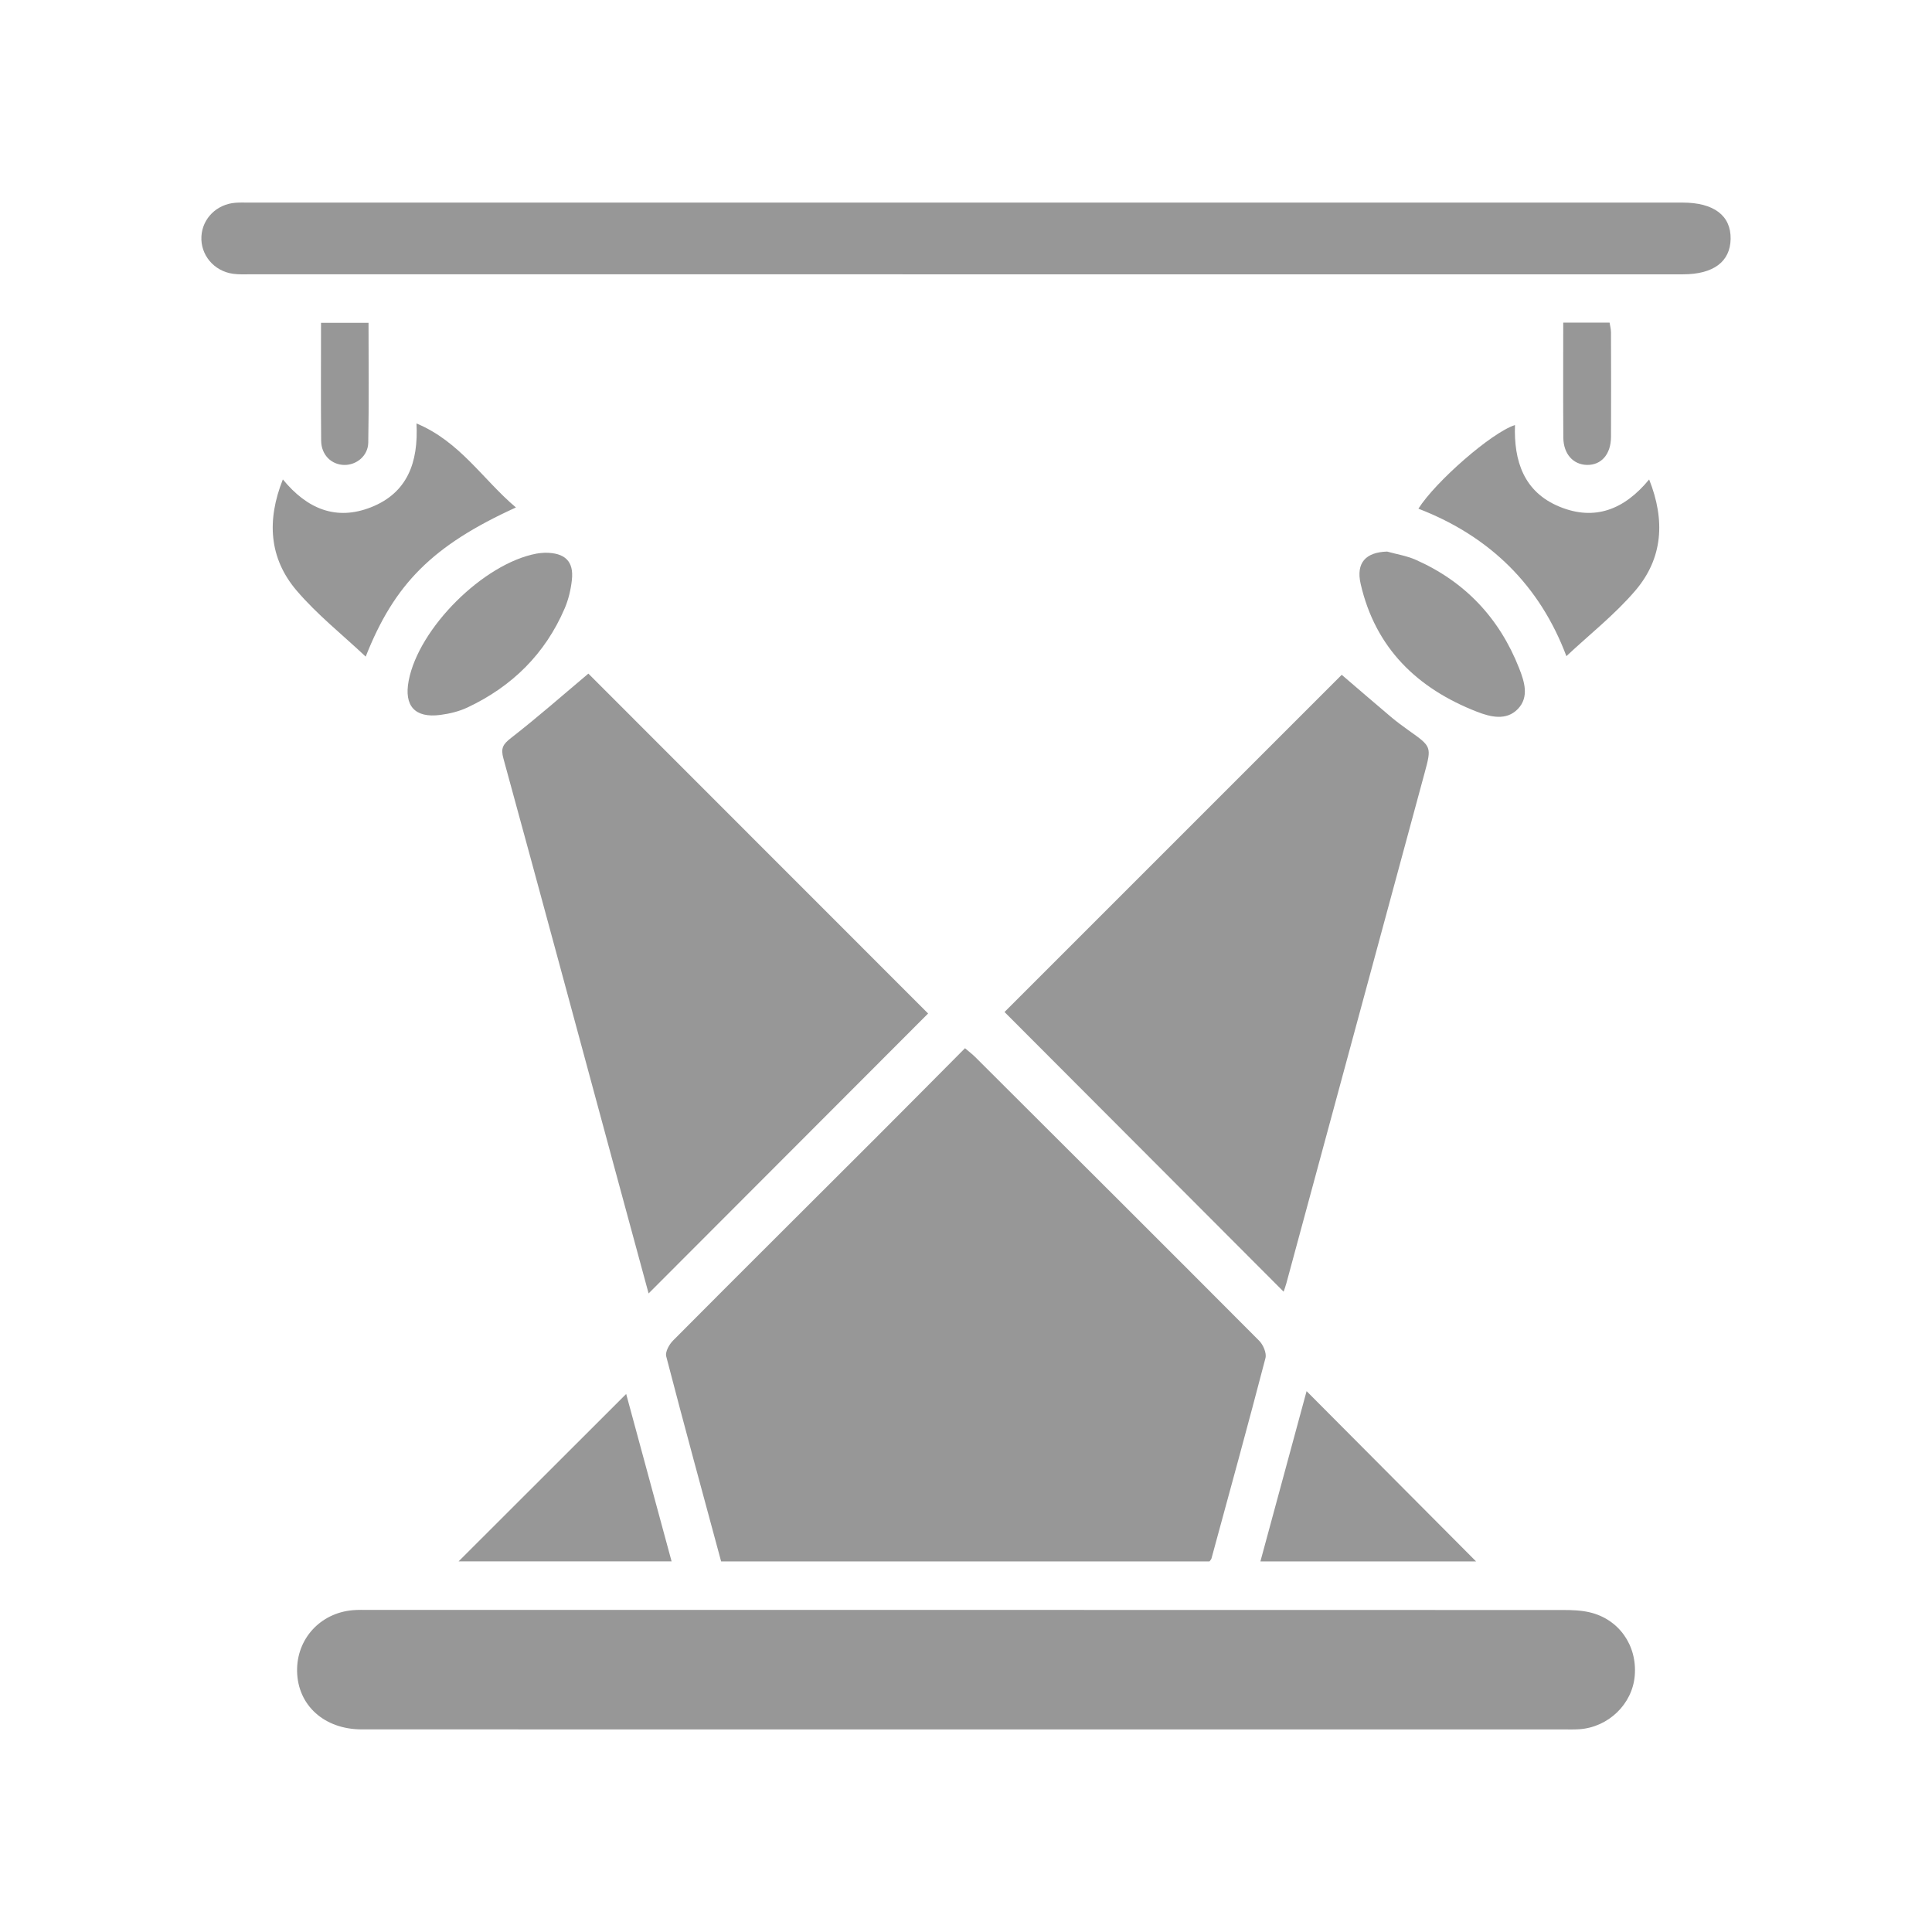
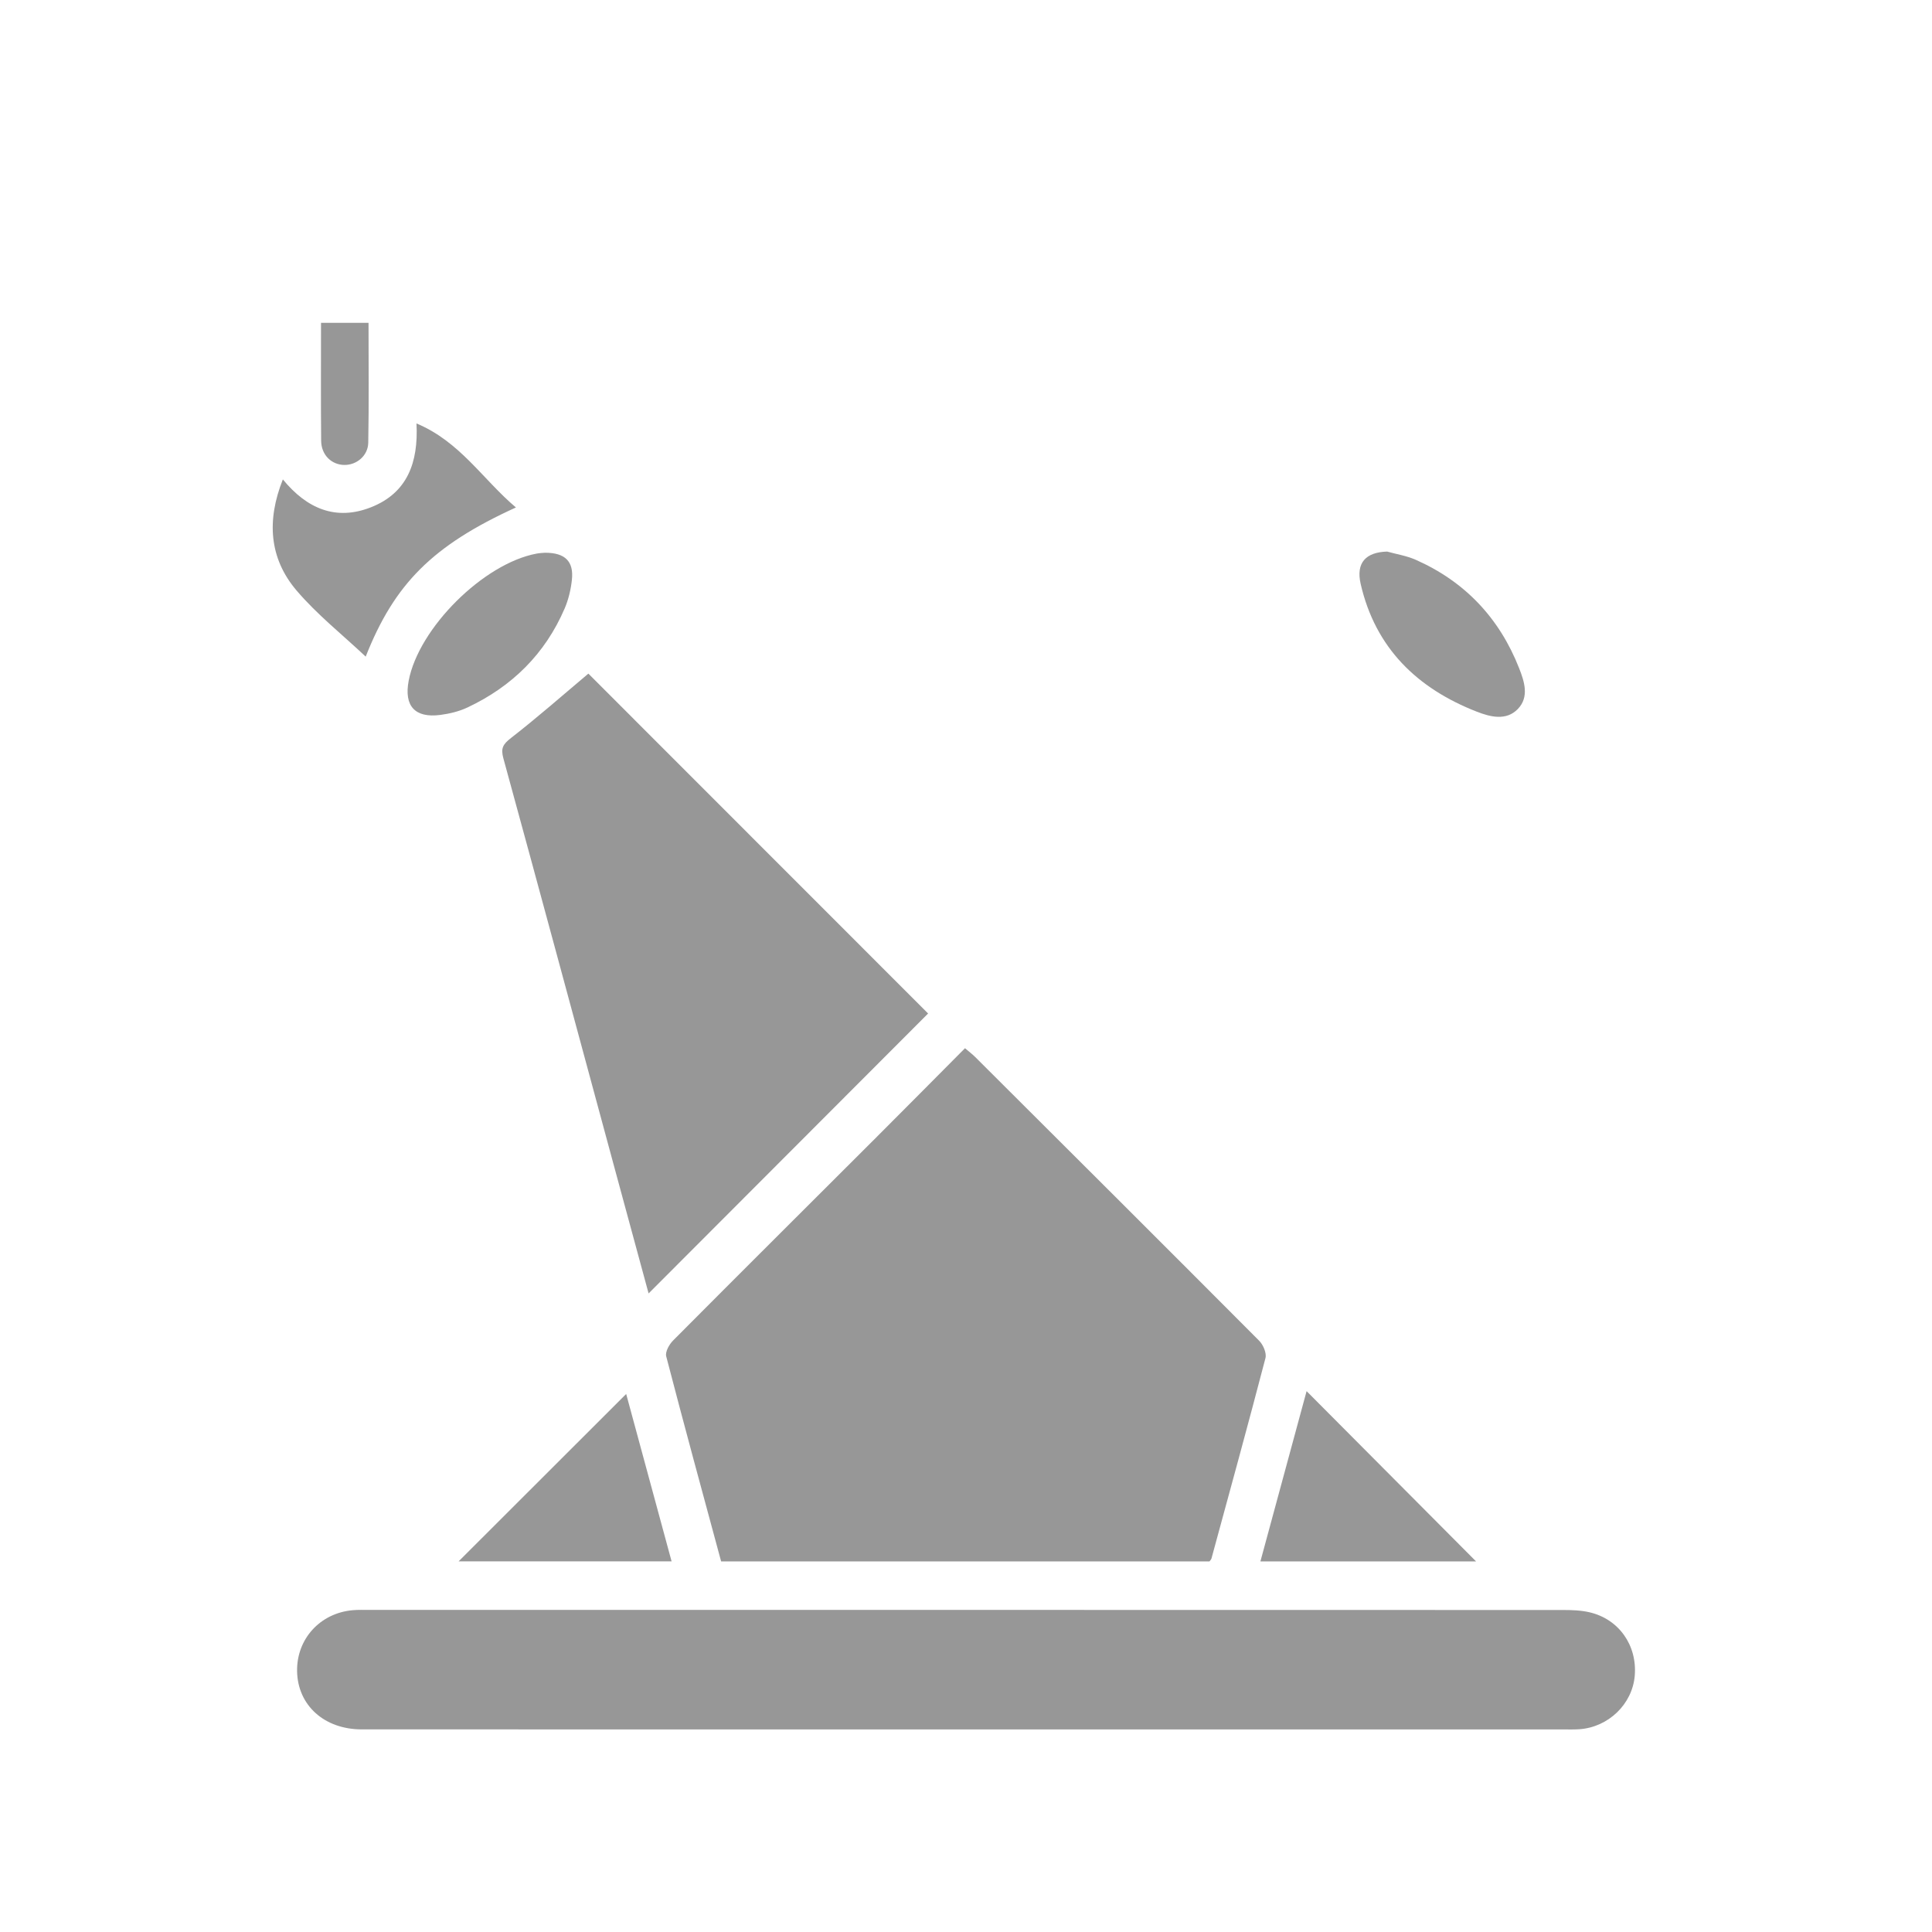
<svg xmlns="http://www.w3.org/2000/svg" id="Capa_1" data-name="Capa 1" viewBox="0 0 500 500">
  <defs>
    <style>
      .cls-1 {
        fill: #979797;
        stroke-width: 0px;
      }
    </style>
  </defs>
  <path class="cls-1" d="M313.02,404.092h-126.395c-4.799-17.766-9.617-35.393-14.211-53.078-.3-1.155.781-3.088,1.786-4.098,17.394-17.49,34.886-34.884,52.337-52.318,7.671-7.664,15.297-15.372,23.204-23.322,1.014.87,1.899,1.536,2.676,2.311,24.512,24.438,49.031,48.868,73.454,73.394,1.045,1.05,1.968,3.2,1.63,4.495-4.518,17.326-9.27,34.592-13.975,51.87-.061.223-.269.406-.506.748Z" />
  <path class="cls-1" d="M250.004,447.572c-52.126-0-104.252.008-156.378-.007-9.702-.003-16.577-6.225-16.739-15.039-.153-8.345,5.952-15.069,14.405-15.809,1.413-.124,2.844-.073,4.266-.073,102.959-.003,205.917-.006,308.876.021,2.31.001,4.685.072,6.919.589,7.622,1.765,12.382,8.571,11.719,16.425-.619,7.345-6.811,13.335-14.363,13.847-1.417.096-2.844.046-4.267.046-51.479.002-102.959.002-154.438.001Z" />
-   <path class="cls-1" d="M259.973,261.907c29.085-29.085,58.66-58.66,87.266-87.266,4.131,3.54,8.394,7.229,12.702,10.864,1.478,1.247,3.04,2.403,4.619,3.522,5.944,4.213,5.97,4.206,4.115,11.056-11.917,44.022-23.842,88.041-35.772,132.06-.235.868-.56,1.712-.703,2.142-23.987-24.037-48.101-48.2-72.229-72.378Z" />
  <path class="cls-1" d="M152.268,174.33c28.944,28.957,58.58,58.606,87.925,87.965-23.902,23.938-48.035,48.108-72.336,72.446-2.993-11.022-6.023-22.151-9.037-33.285-9.495-35.072-18.948-70.155-28.548-105.198-.713-2.603-.118-3.644,1.972-5.266,6.882-5.343,13.428-11.117,20.025-16.661Z" />
-   <path class="cls-1" d="M250.057,70.994c-61.702,0-123.405.001-185.107-.005-1.551-0-3.123.078-4.649-.135-4.953-.692-8.451-4.906-8.173-9.692.27-4.659,3.969-8.321,8.833-8.691,1.158-.088,2.327-.042,3.491-.042,123.663-.001,247.327-.002,370.99-.001,8.096,0,12.538,3.357,12.444,9.395-.092,5.912-4.464,9.17-12.334,9.171-61.832.002-123.663.001-185.495.001Z" />
  <path class="cls-1" d="M94.641,169.93c-6.044-5.697-12.592-10.88-17.898-17.116-7.1-8.345-7.756-18.143-3.54-28.742,6.251,7.624,13.782,10.785,22.852,7.192,9.331-3.696,12.264-11.528,11.729-21.675,11.256,4.681,17.189,14.526,25.738,21.744-21.583,9.837-31.449,19.773-38.88,38.598Z" />
-   <path class="cls-1" d="M405.381,169.809c-6.821-18.162-19.698-30.996-38.299-38.164,4.422-7.003,18.93-19.701,24.993-21.646-.32,9.332,2.295,17.325,11.508,21.126,9.186,3.79,16.842.7,23.214-7.041,4.212,10.584,3.558,20.39-3.546,28.726-5.31,6.231-11.884,11.388-17.87,16.999Z" />
  <path class="cls-1" d="M173.807,404.078h-55.118c14.157-14.142,28.749-28.718,43.366-43.319,3.757,13.851,7.716,28.444,11.752,43.319Z" />
  <path class="cls-1" d="M382.003,404.091h-55.811c4.034-14.872,7.994-29.472,11.953-44.064,14.807,14.876,29.33,29.467,43.858,44.064Z" />
  <path class="cls-1" d="M141.012,143.049c5.242-.025,7.503,2.244,6.997,6.988-.27,2.524-.88,5.114-1.88,7.441-5.048,11.749-13.618,20.186-25.135,25.61-2.174,1.024-4.644,1.622-7.041,1.934-6.583.858-9.433-2.328-8.187-8.857,2.604-13.647,19.361-30.322,33.073-32.888.883-.165,1.793-.191,2.174-.229Z" />
  <path class="cls-1" d="M358.996,142.747c2.469.692,5.066,1.095,7.386,2.123,12.761,5.649,21.657,15.098,26.754,28.03,1.372,3.48,2.68,7.482-.325,10.592-2.999,3.104-7.124,2.05-10.578.705-15.471-6.022-26.294-16.508-30.094-33.072-1.264-5.51,1.355-8.217,6.858-8.378Z" />
  <path class="cls-1" d="M83.081,83.553h12.294c0,10.461.123,20.736-.07,31.005-.064,3.41-3.021,5.796-6.161,5.77-3.348-.028-5.994-2.577-6.03-6.262-.098-10.042-.034-20.085-.034-30.513Z" />
-   <path class="cls-1" d="M404.565,83.493h11.992c.125.814.363,1.656.366,2.498.027,9.024.048,18.049.004,27.073-.022,4.509-2.514,7.334-6.231,7.256-3.562-.074-6.074-2.833-6.107-7.077-.077-9.775-.024-19.55-.024-29.75Z" />
</svg>